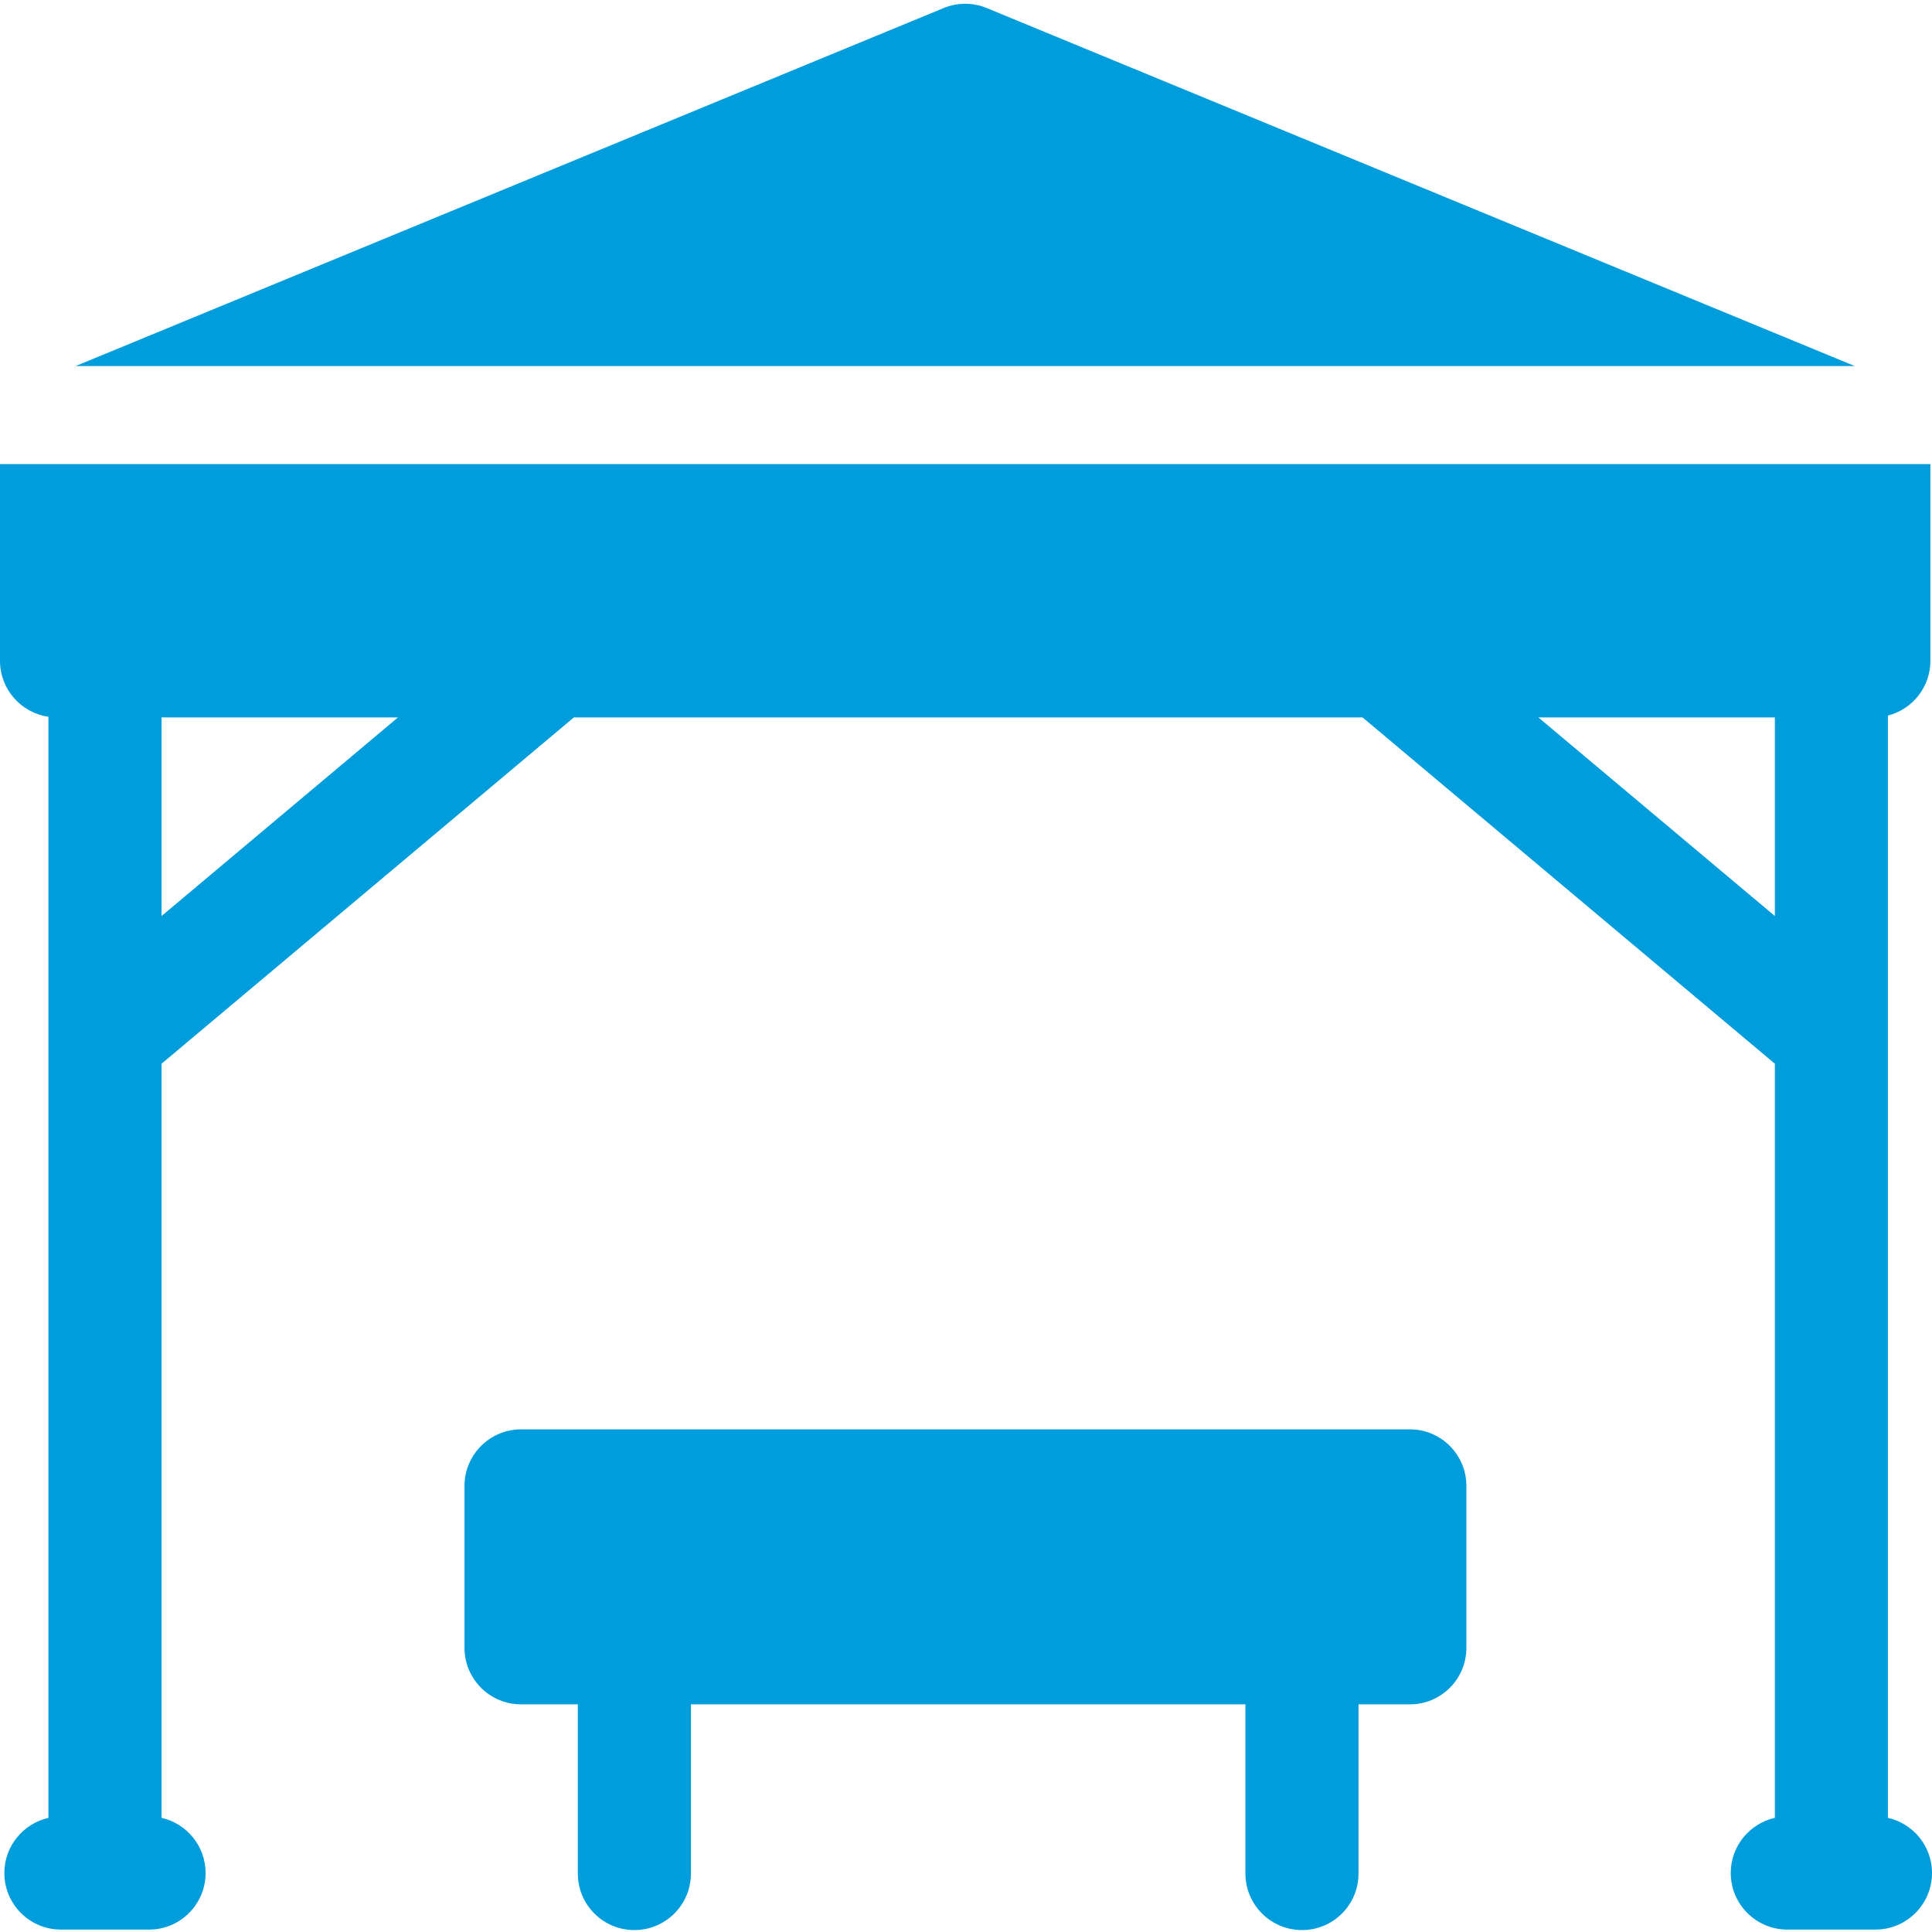
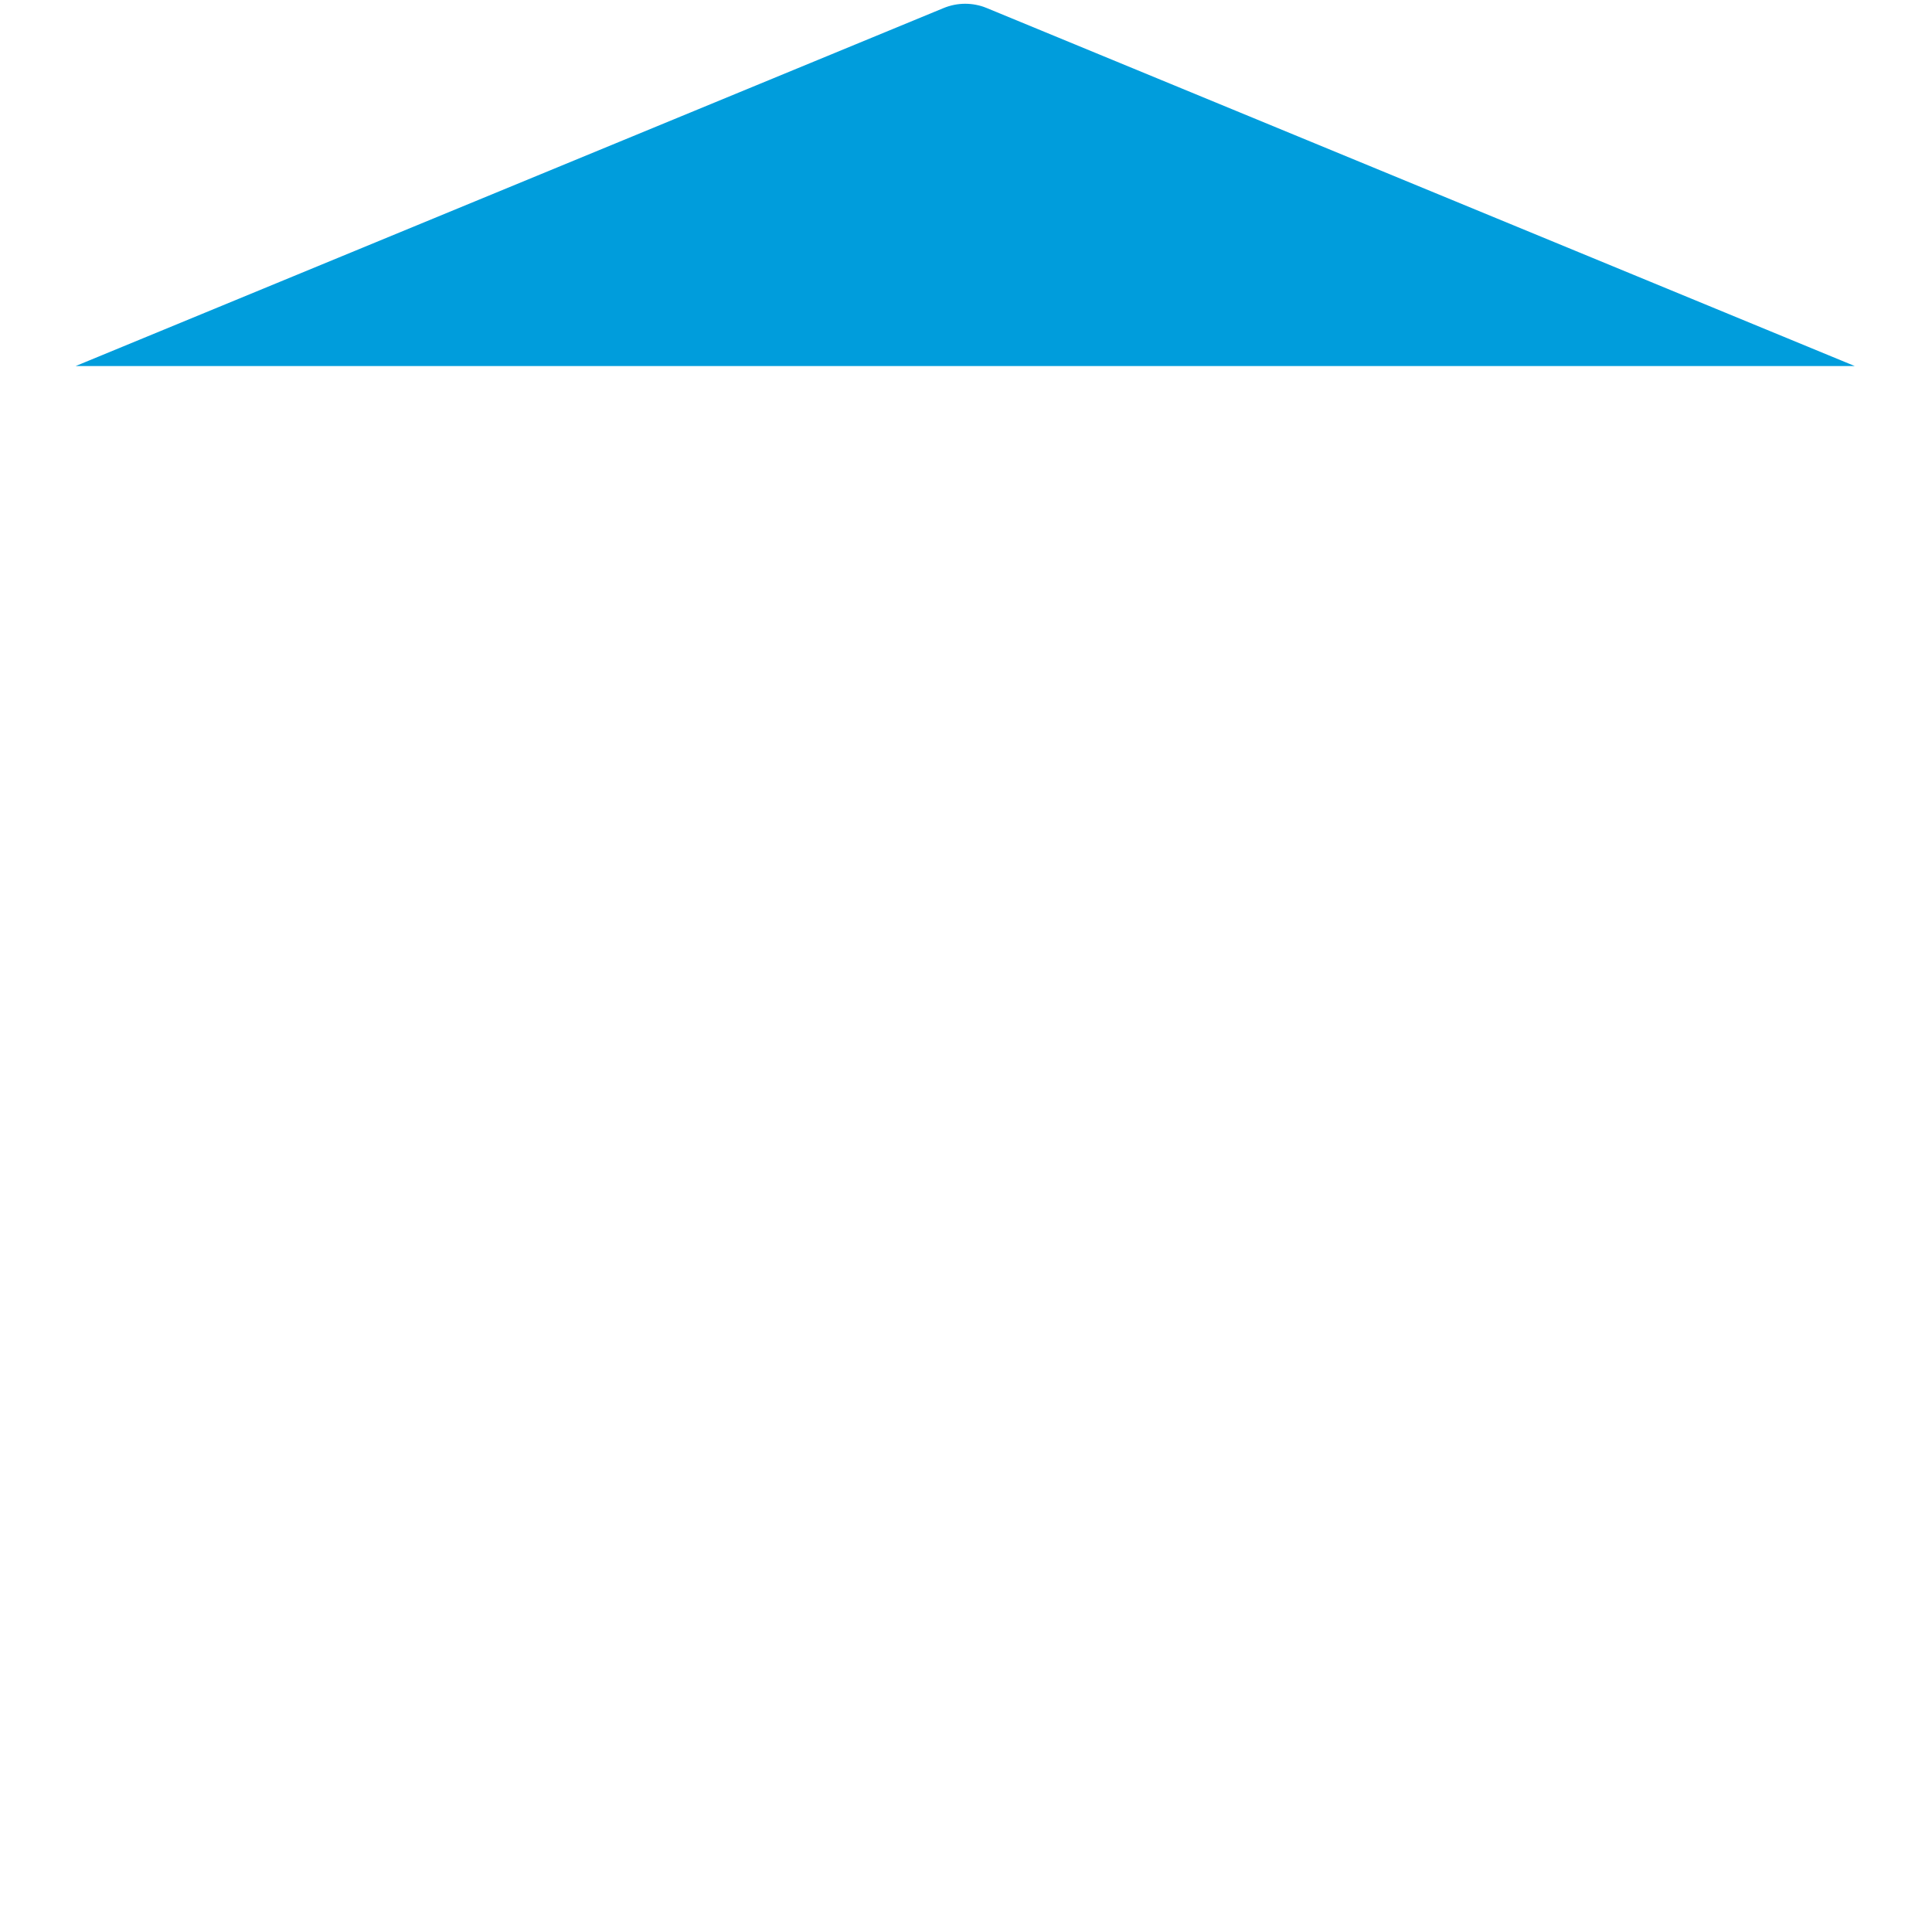
<svg xmlns="http://www.w3.org/2000/svg" width="24" height="24" viewBox="0 0 24 24" fill="none">
  <g clip-path="url(#clip0_1512:253)">
-     <path d="M23.453 22.582V8.889C23.756 8.811 23.98 8.537 23.98 8.209V5.765H0V8.209C0 8.563 0.262 8.855 0.602 8.904V22.582C0.289 22.653 0.054 22.933 0.054 23.267C0.054 23.655 0.369 23.97 0.757 23.97H1.852C2.24 23.97 2.554 23.655 2.554 23.267C2.554 22.933 2.32 22.653 2.007 22.582V13.214L7.129 8.912H16.926L22.048 13.214V22.582C21.734 22.653 21.5 22.933 21.5 23.267C21.5 23.655 21.815 23.97 22.203 23.97H23.297C23.685 23.97 24 23.655 24 23.267C24 22.933 23.766 22.653 23.453 22.582ZM2.007 11.379V8.912H4.944L2.007 11.379ZM22.048 11.379L19.11 8.912H22.048V11.379Z" fill="#009DDC" />
    <path d="M23.04 4.547L12.258 0.1C12.086 0.029 11.894 0.029 11.722 0.1L0.94 4.547H23.04Z" fill="#009DDC" />
-     <path d="M17.514 17.756H6.473C6.085 17.756 5.77 18.071 5.77 18.459V20.47C5.77 20.858 6.085 21.172 6.473 21.172H7.178V23.273C7.178 23.662 7.492 23.976 7.88 23.976C8.268 23.976 8.583 23.662 8.583 23.273V21.172H15.471V23.273C15.471 23.662 15.786 23.976 16.174 23.976C16.562 23.976 16.876 23.662 16.876 23.273V21.172H17.514C17.902 21.172 18.216 20.858 18.216 20.47V18.459C18.216 18.071 17.902 17.756 17.514 17.756V17.756Z" fill="#009DDC" />
  </g>
  <defs>
    <clipPath id="clip0_1512:253">
      <rect width="24" height="24" fill="white" />
    </clipPath>
  </defs>
</svg>